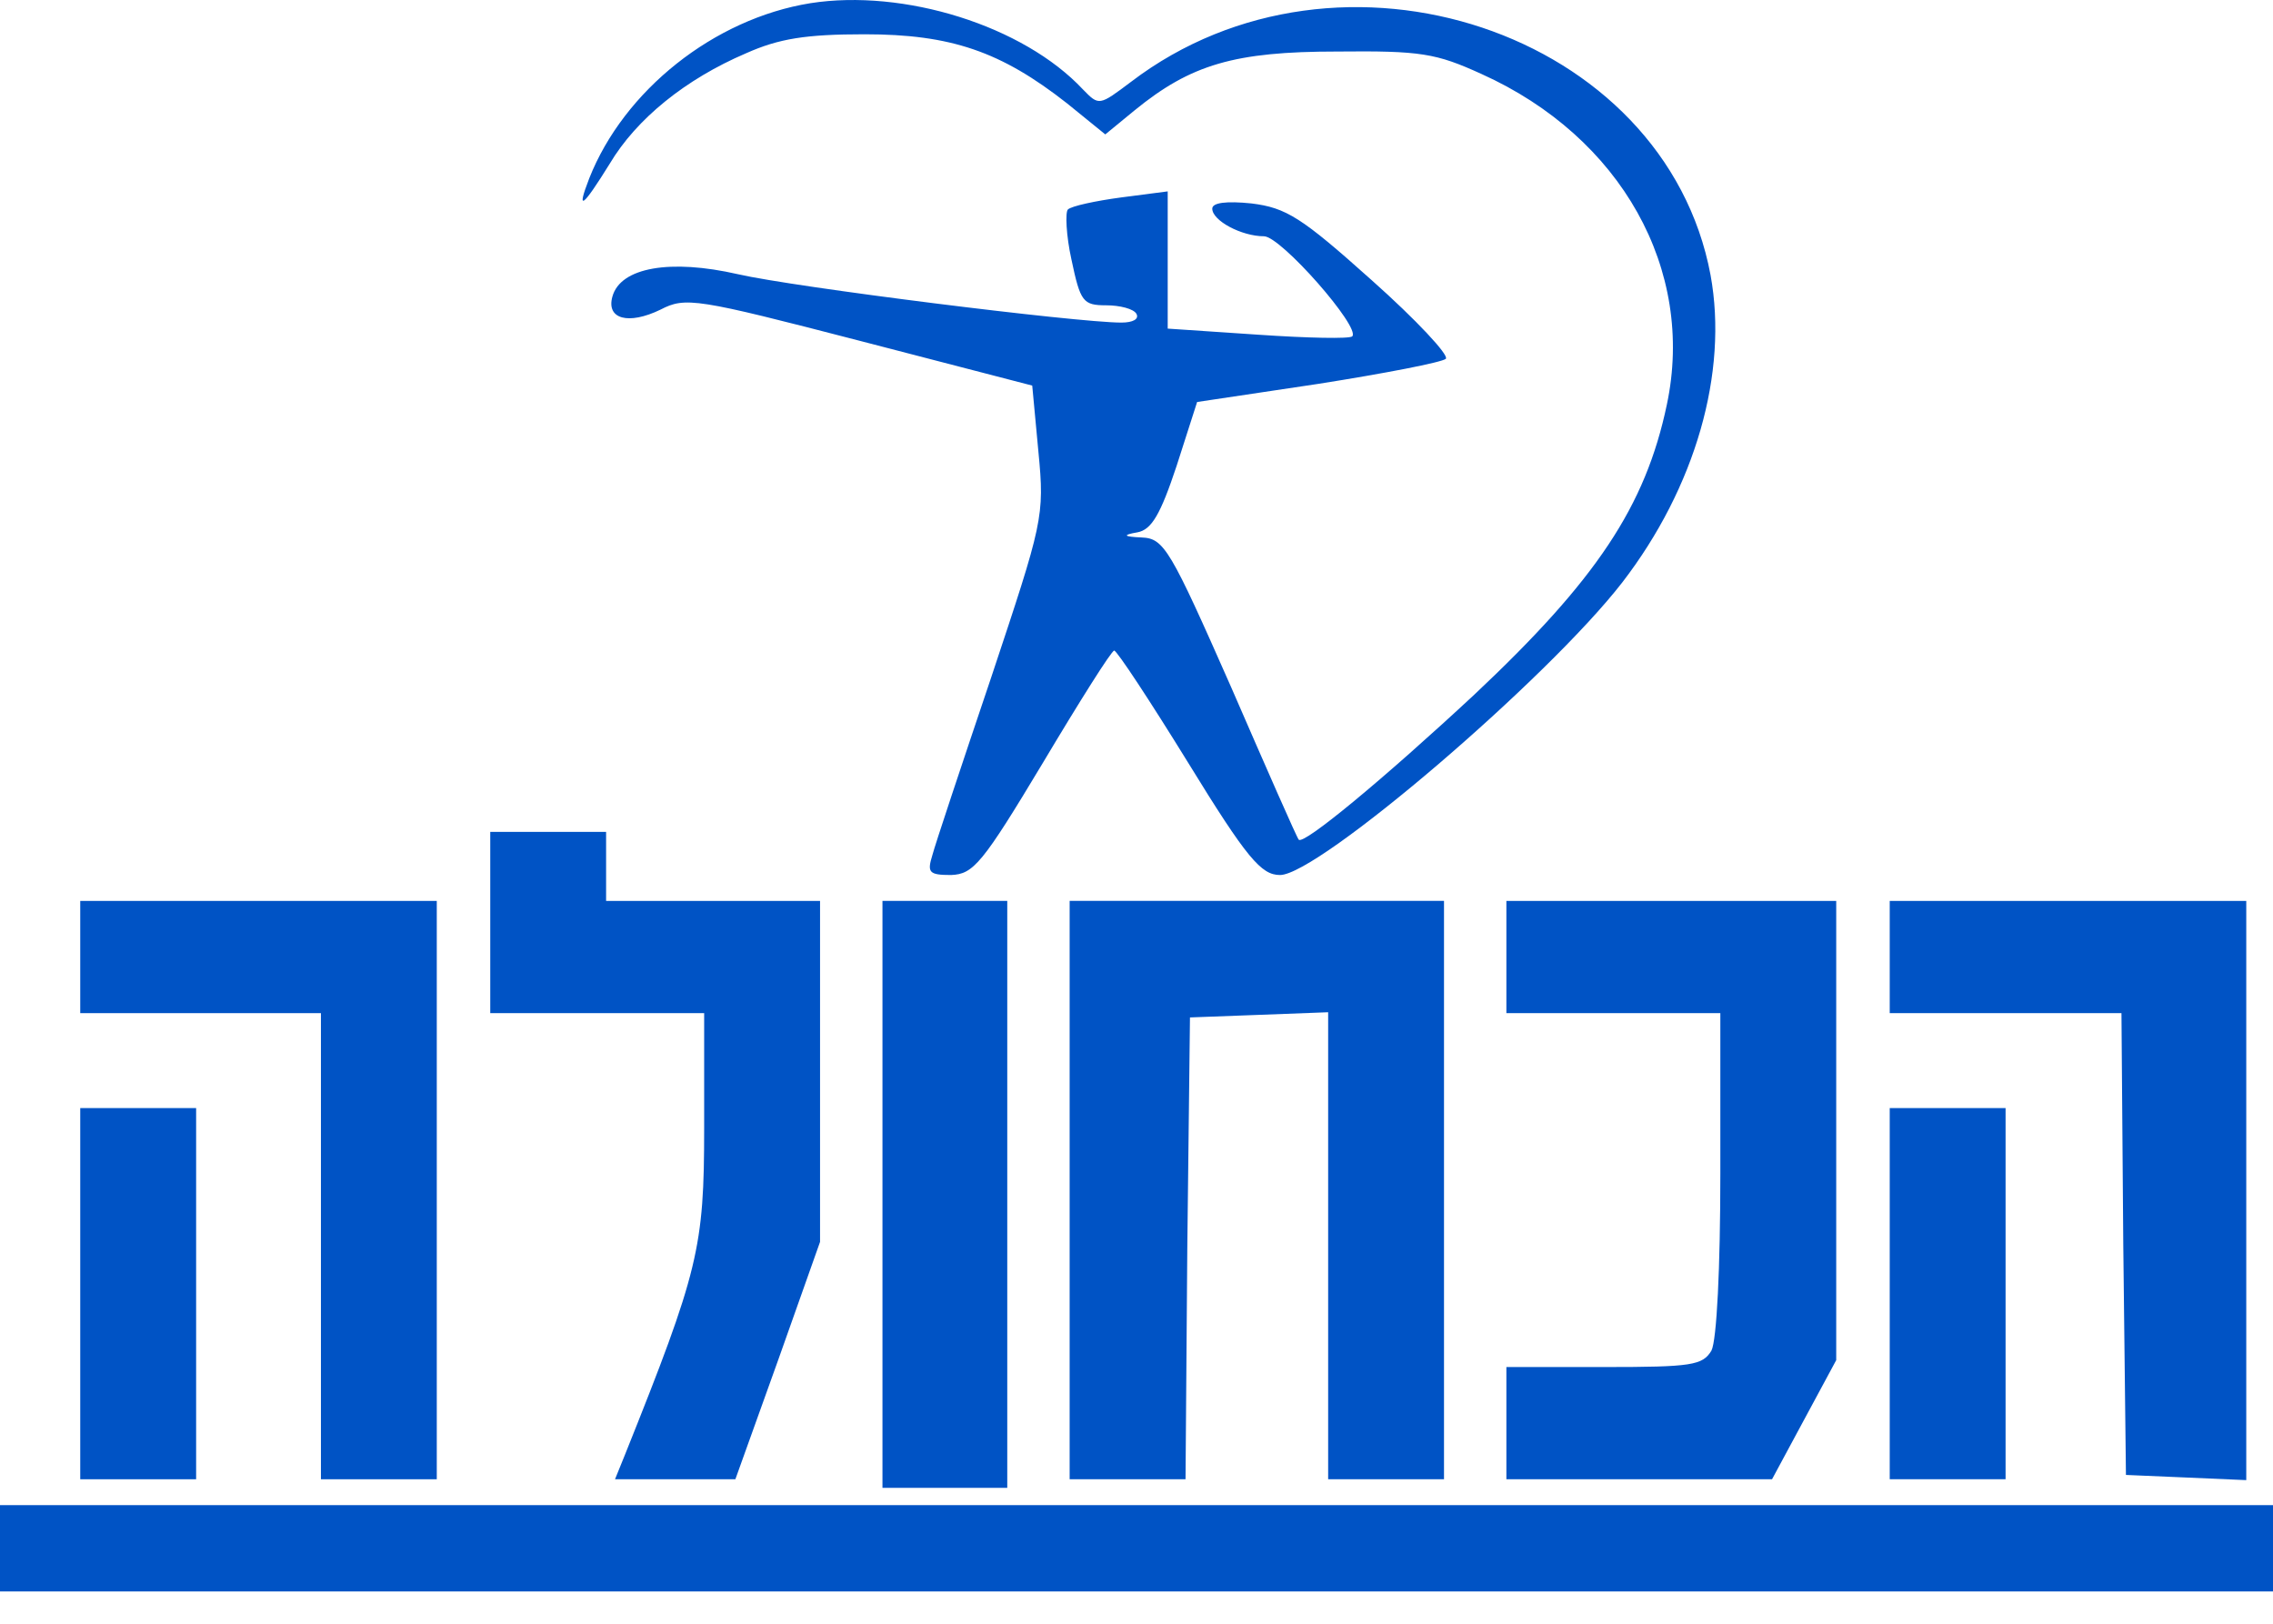
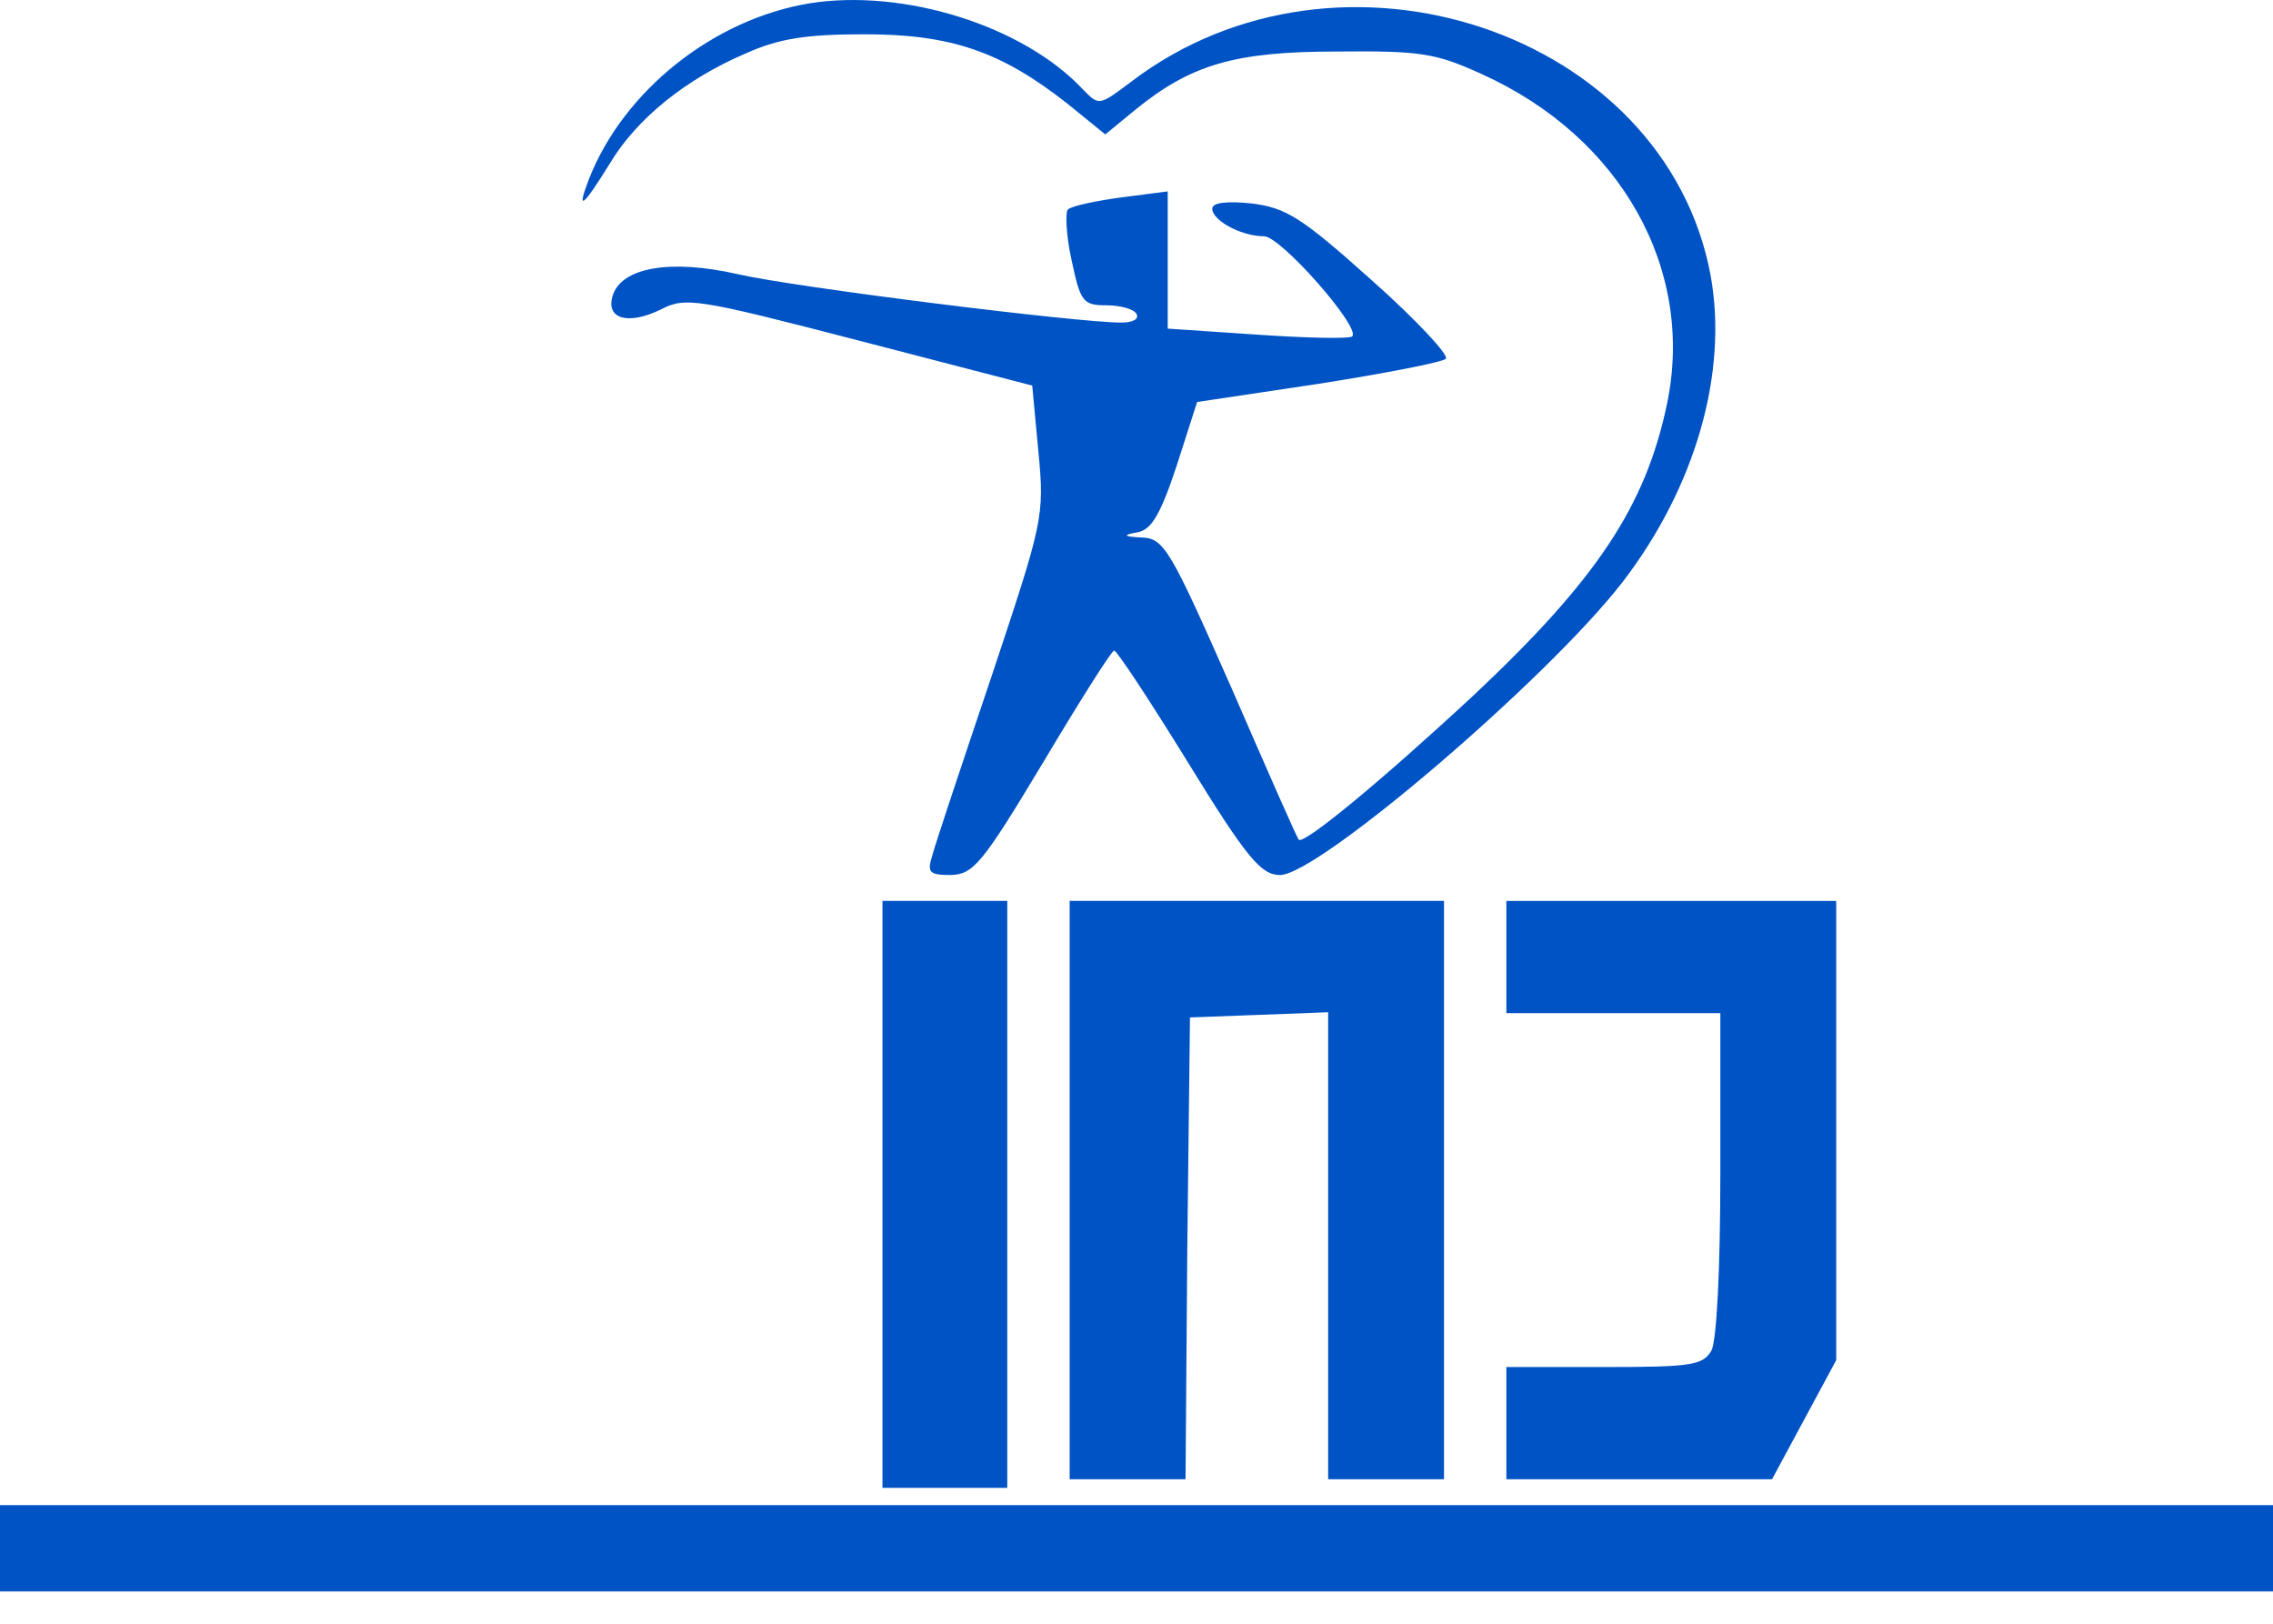
<svg xmlns="http://www.w3.org/2000/svg" width="63" height="45" viewBox="0 0 63 45" fill="none">
  <path d="M22.458 0.089C19.79 0.519 17.294 2.505 16.331 4.945C15.96 5.902 16.158 5.734 16.899 4.538C17.64 3.294 18.999 2.194 20.679 1.476C21.593 1.069 22.334 0.95 23.965 0.95C26.361 0.95 27.745 1.428 29.573 2.863L30.635 3.725L31.451 3.055C33.007 1.787 34.218 1.428 37.059 1.428C39.381 1.404 39.801 1.476 41.061 2.05C44.94 3.796 46.991 7.48 46.2 11.212C45.607 14.035 44.248 16.069 40.864 19.25C38.368 21.571 36.12 23.437 35.996 23.269C35.947 23.221 35.107 21.308 34.119 19.035C32.439 15.231 32.266 14.92 31.648 14.896C31.13 14.873 31.105 14.825 31.525 14.753C31.92 14.681 32.167 14.251 32.612 12.911L33.18 11.141L36.54 10.638C38.368 10.351 39.974 10.04 40.073 9.944C40.172 9.849 39.258 8.868 38.022 7.768C36.071 6.021 35.651 5.758 34.687 5.638C33.995 5.567 33.6 5.615 33.6 5.782C33.6 6.117 34.415 6.548 35.033 6.548C35.502 6.548 37.726 9.083 37.479 9.322C37.405 9.394 36.244 9.37 34.86 9.275L32.365 9.107V7.217V5.304L31.08 5.471C30.364 5.567 29.697 5.71 29.598 5.806C29.524 5.878 29.548 6.524 29.697 7.193C29.944 8.366 30.018 8.461 30.66 8.461C31.031 8.461 31.426 8.557 31.5 8.701C31.574 8.844 31.401 8.94 31.08 8.94C29.845 8.94 22.013 7.959 20.456 7.6C18.579 7.17 17.195 7.409 16.973 8.222C16.8 8.844 17.418 9.012 18.307 8.581C18.999 8.222 19.295 8.27 23.817 9.442L28.61 10.686L28.782 12.528C28.955 14.322 28.906 14.466 27.473 18.772C26.658 21.188 25.916 23.413 25.842 23.7C25.694 24.178 25.744 24.25 26.361 24.25C26.979 24.226 27.226 23.939 28.906 21.14C29.919 19.442 30.808 18.03 30.882 18.03C30.956 18.03 31.871 19.418 32.933 21.14C34.564 23.796 34.959 24.25 35.478 24.25C36.54 24.25 42.889 18.82 44.965 16.14C46.991 13.509 47.905 10.327 47.411 7.624C46.151 0.878 37.133 -2.136 31.352 2.265C30.462 2.935 30.462 2.935 30.018 2.481C28.362 0.71 25.052 -0.318 22.458 0.089Z" fill="#0053C5" />
-   <path d="M13.588 25.566V28.078H16.552H19.517V31.26C19.517 34.585 19.369 35.207 17.318 40.326L17.046 40.996H18.726H20.382L21.567 37.695L22.729 34.417V29.681V24.968H19.764H16.799V24.011V23.054H15.193H13.588V25.566Z" fill="#0053C5" />
-   <path d="M2.224 26.523V28.078H5.559H8.895V34.537V40.996H10.501H12.106V32.982V24.968H7.165H2.224V26.523Z" fill="#0053C5" />
  <path d="M24.459 33.101V41.234H26.188H27.918V33.101V24.967H26.188H24.459V33.101Z" fill="#0053C5" />
  <path d="M29.647 32.981V40.995H31.253H32.859L32.908 34.584L32.982 28.197L34.909 28.125L36.812 28.053V34.536V40.995H38.418H40.023V32.981V24.967H34.835H29.647V32.981Z" fill="#0053C5" />
  <path d="M41.752 26.523V28.078H44.717H47.682V32.528C47.682 35.135 47.583 37.145 47.435 37.432C47.188 37.838 46.891 37.886 44.47 37.886H41.752V39.441V40.996H45.434H49.115L50.004 39.346L50.894 37.695V31.331V24.968H46.323H41.752V26.523Z" fill="#0053C5" />
-   <path d="M52.377 26.523V28.078H55.588H58.8L58.85 34.465L58.924 40.876L60.604 40.948L62.259 41.02V32.982V24.968H57.318H52.377V26.523Z" fill="#0053C5" />
-   <path d="M2.224 35.853V40.996H3.83H5.436V35.853V30.709H3.83H2.224V35.853Z" fill="#0053C5" />
-   <path d="M52.377 35.852V40.995H53.983H55.588V35.852V30.709H53.983H52.377V35.852Z" fill="#0053C5" />
  <path d="M0 42.909V44.105H31.5H63V42.909V41.713H31.5H0V42.909Z" fill="#0053C5" />
</svg>